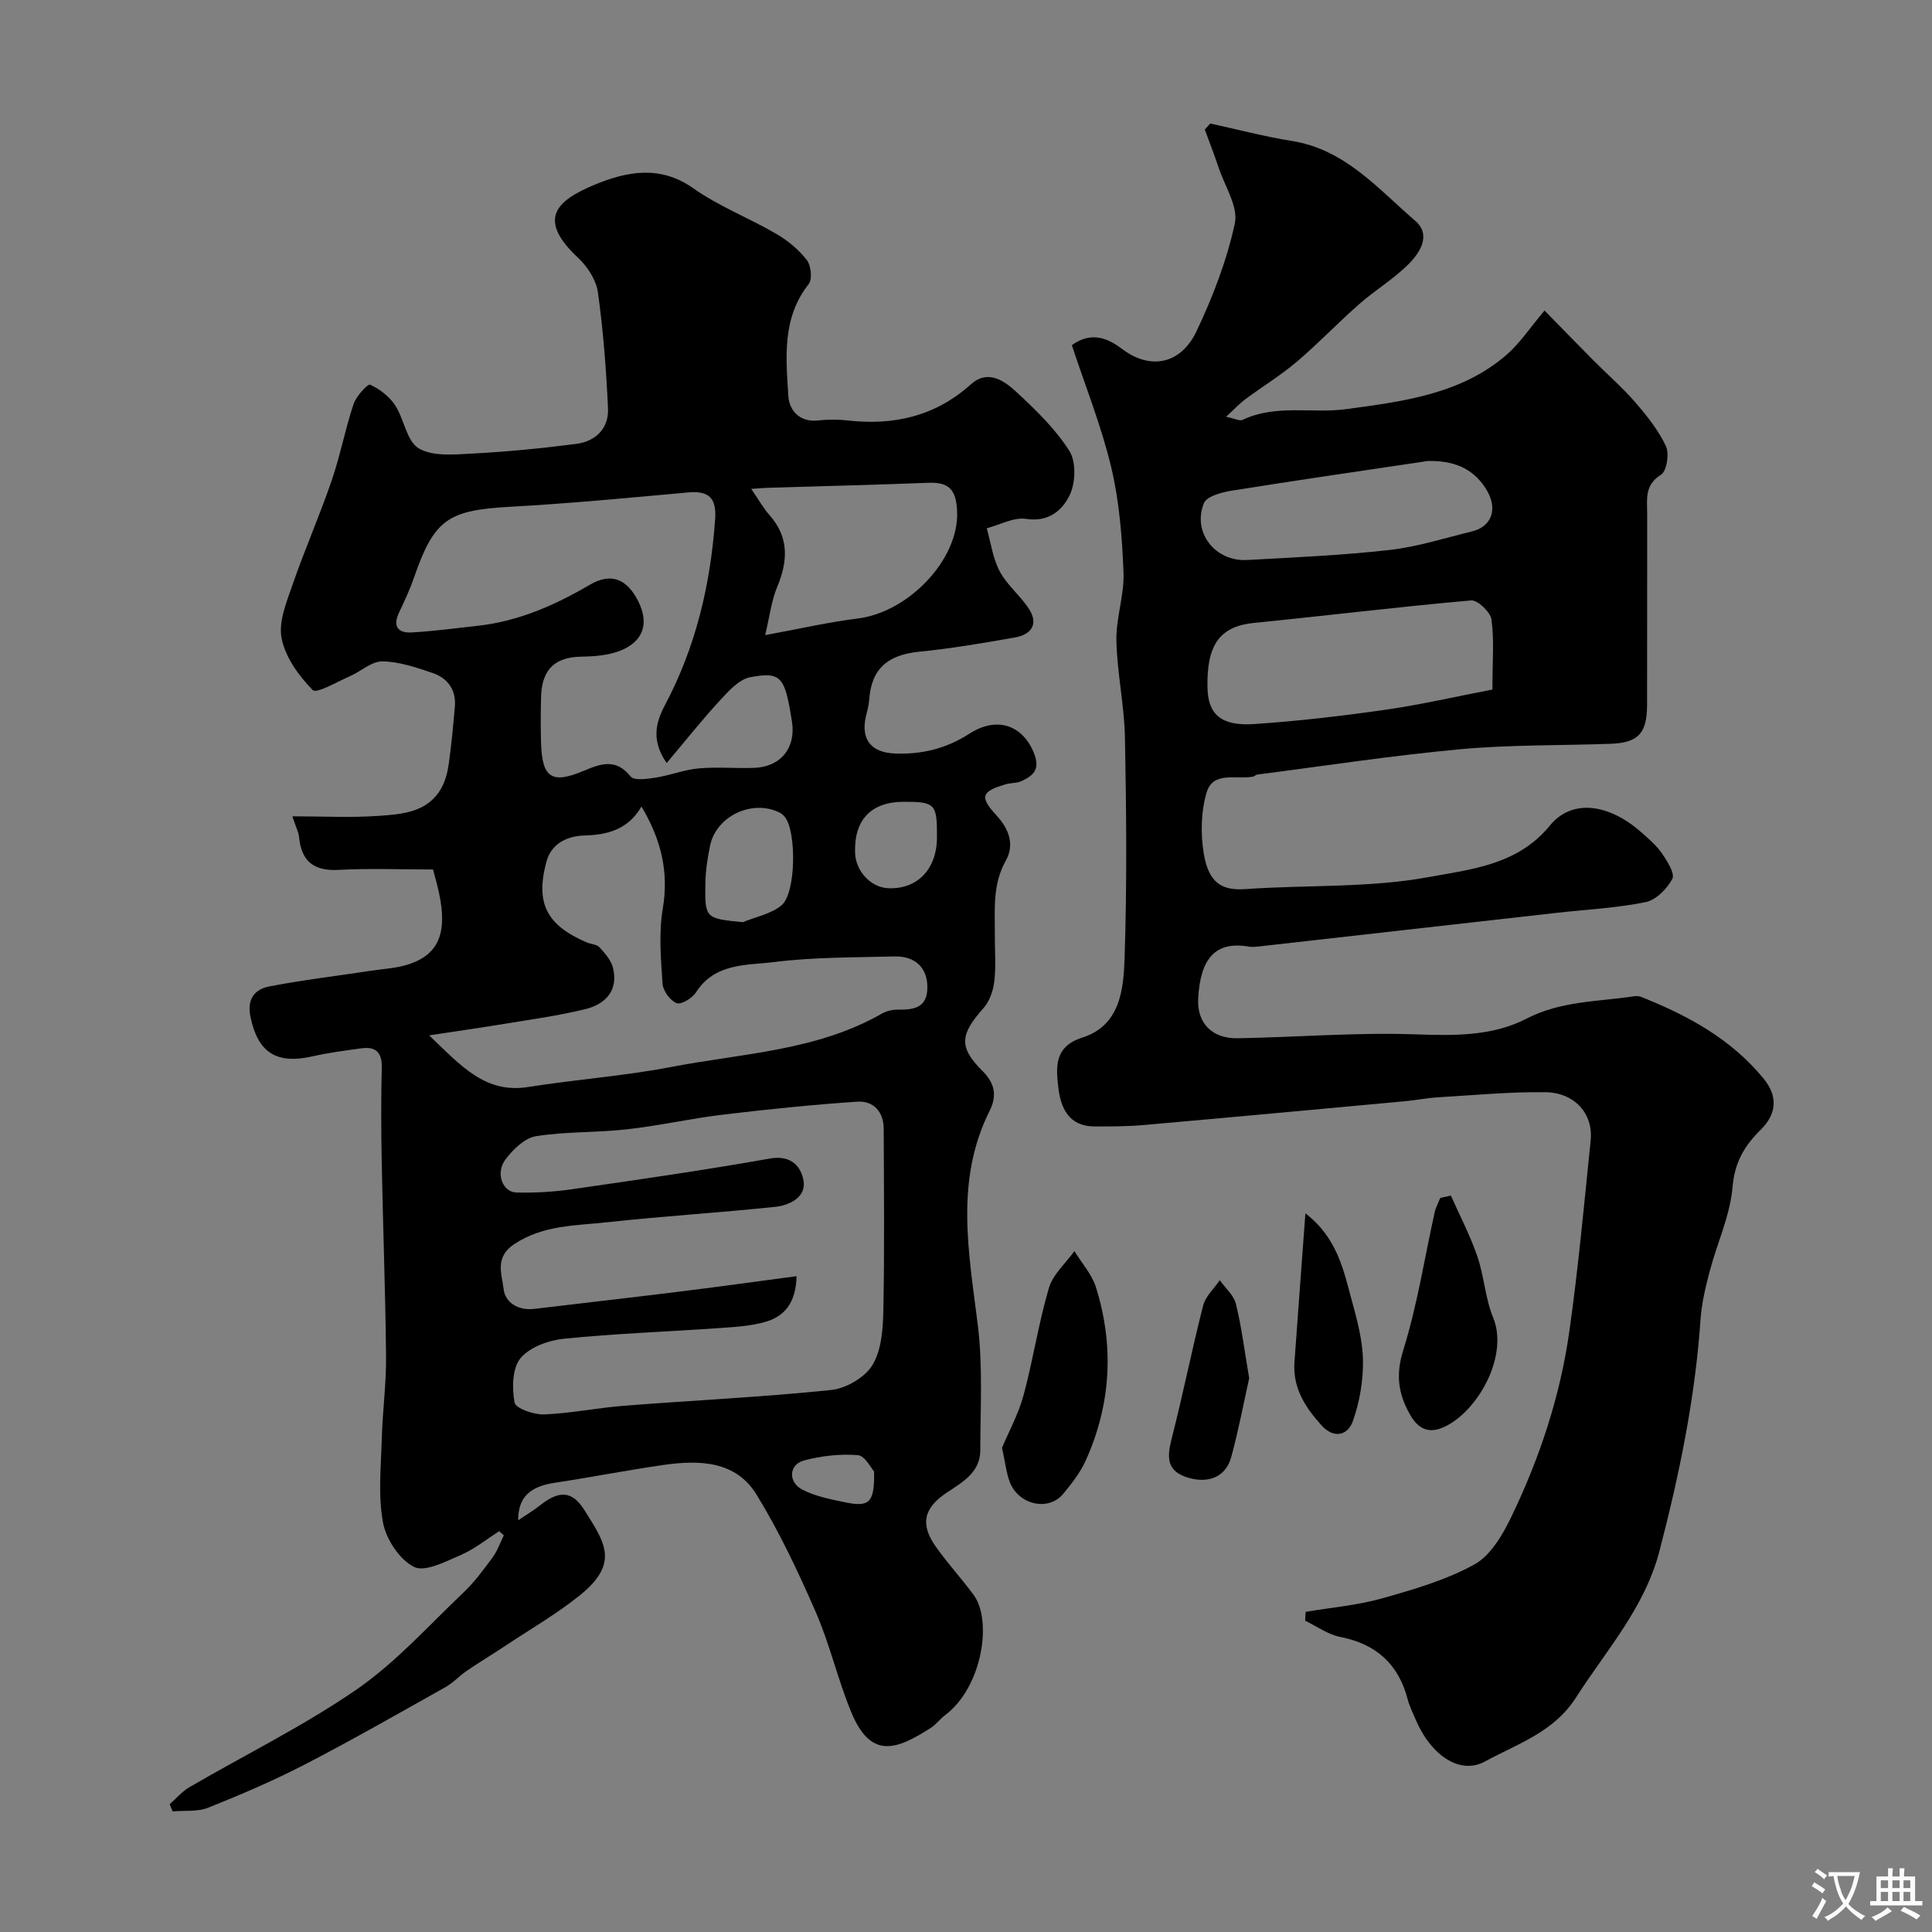
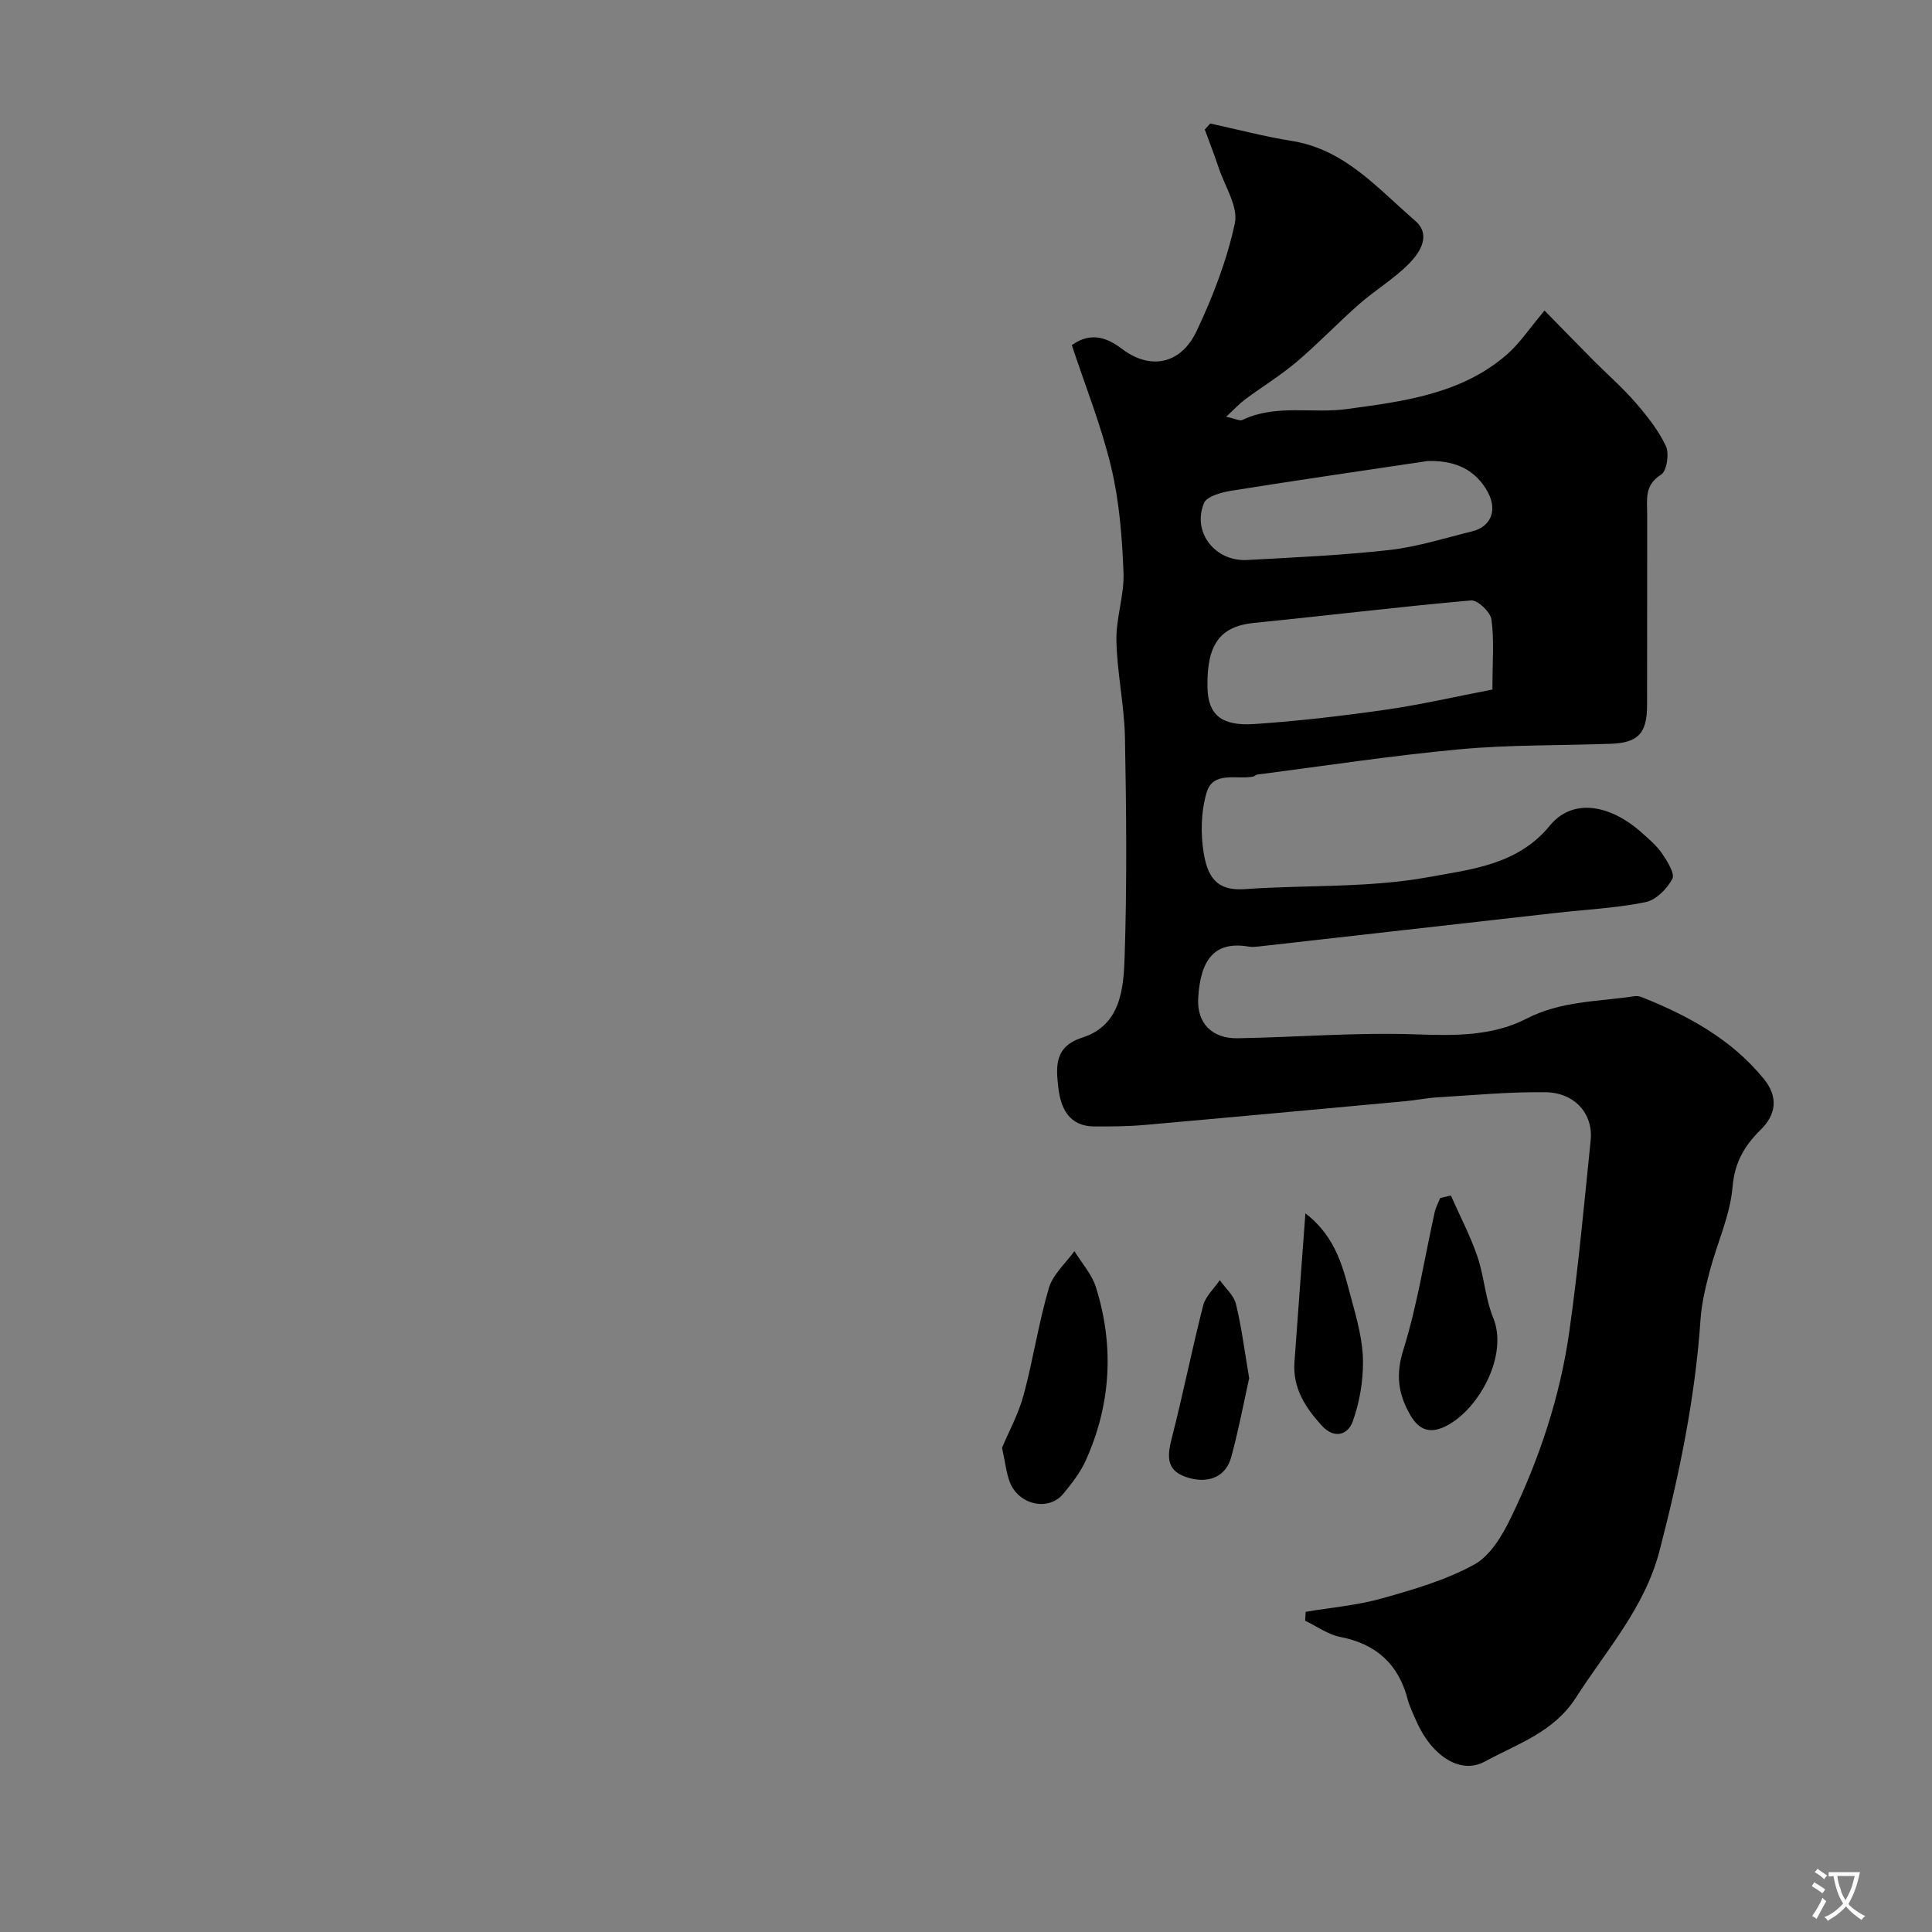
<svg xmlns="http://www.w3.org/2000/svg" enable-background="new 0 0 400 400" viewBox="0 0 400 400">
  <rect x="0" y="0" width="400" height="400" fill="#808080" stroke="none" />
  <g fill="#000001">
-     <path d="m107.28 314.76c1.57-1.06 3.11-1.98 4.51-3.08 3.95-3.11 6.64-3.14 9.25 1.04 4.06 6.5 7.34 10.82-.89 17.49-4.76 3.86-10.14 6.96-15.27 10.37-2.71 1.8-5.5 3.48-8.19 5.31-1.55 1.05-2.85 2.51-4.48 3.42-9.62 5.4-19.21 10.89-29.01 15.96-6.51 3.37-13.28 6.27-20.08 8.99-2.21.89-4.91.55-7.39.77-.2-.5-.4-1-.6-1.49 1.36-1.19 2.57-2.64 4.1-3.53 11.55-6.73 23.63-12.66 34.6-20.22 8.15-5.63 14.94-13.25 22.19-20.14 2.25-2.14 4.12-4.7 5.97-7.21 1-1.36 1.56-3.03 2.32-4.57-.32-.28-.64-.57-.96-.85-2.62 1.66-5.08 3.69-7.89 4.9-3.15 1.35-7.45 3.64-9.74 2.49-3.01-1.51-5.79-5.74-6.43-9.21-1.04-5.66-.4-11.66-.24-17.51.16-5.6.93-11.2.88-16.8-.14-13.6-.65-27.2-.91-40.8-.12-6.36-.13-12.73.02-19.08.07-3.09-1.23-4.37-4.17-3.97-3.39.46-6.81.9-10.14 1.66-7.5 1.71-11.29-.78-12.84-8.01-.82-3.8.75-5.86 3.92-6.47 6.89-1.33 13.87-2.15 20.81-3.21 2.74-.42 5.59-.54 8.17-1.42 6.11-2.09 7.85-6.58 6.1-14.74-.37-1.74-.88-3.46-1.24-4.83-6.5 0-13.04-.27-19.54.08-5.18.28-7.72-1.8-8.2-6.84-.09-.93-.57-1.82-1.38-4.25 6.4 0 12.14.31 17.82-.09 4.95-.35 10.29-.69 13.11-5.91.81-1.49 1.23-3.28 1.47-4.98.54-3.88.9-7.79 1.24-11.7.31-3.51-1.48-5.93-4.62-7-3.37-1.14-6.91-2.35-10.39-2.4-2.22-.03-4.43 2.08-6.71 3.07-2.62 1.14-6.92 3.67-7.71 2.87-2.88-2.94-5.68-6.81-6.44-10.73-.67-3.48 1.07-7.61 2.33-11.25 2.49-7.19 5.56-14.17 8.03-21.37 1.78-5.19 2.8-10.65 4.54-15.86.54-1.63 2.95-4.23 3.42-4.02 1.98.9 3.97 2.43 5.17 4.24 1.89 2.87 2.39 7.44 4.88 8.93 2.89 1.73 7.33 1.3 11.05 1.1 7.21-.38 14.42-1.08 21.59-2.01 4.01-.52 6.76-3.2 6.57-7.36-.37-8.03-.98-16.08-2.09-24.03-.35-2.52-2.13-5.28-4.05-7.08-8.54-7.98-4.79-11.83 3.51-15.24 6.55-2.69 13.43-4.06 20.3.8 5.3 3.74 11.53 6.14 17.17 9.43 2.38 1.38 4.65 3.26 6.32 5.41.88 1.13 1.18 3.97.4 4.97-5.57 7.06-4.72 15.24-4.22 23.22.18 2.9 2.3 5.46 6.17 5.03 1.97-.22 4.02-.23 5.99-.01 9.6 1.1 18.21-.81 25.61-7.45 3.57-3.21 6.97-.73 9.52 1.63 3.99 3.69 8.01 7.6 10.89 12.13 1.42 2.24 1.3 6.55.1 9.09-1.49 3.14-4.33 5.72-9.03 4.99-2.57-.39-5.44 1.23-8.18 1.94.86 3 1.26 6.23 2.69 8.92 1.5 2.81 4.19 4.96 5.98 7.66 2.15 3.24.6 5.42-2.83 6.03-6.58 1.17-13.18 2.29-19.83 2.95-6.61.66-9.95 3.63-10.35 10.06-.07 1.12-.42 2.23-.68 3.34-1.08 4.76 1.09 7.49 6.03 7.68 5.55.21 10.61-1.02 15.38-4.09 5.81-3.76 11.18-1.72 13.45 4.16 1.25 3.25-.24 4.52-2.59 5.62-1.01.47-2.26.36-3.36.69-5.05 1.5-5.39 2.6-1.87 6.43 2.59 2.82 3.81 6.03 1.9 9.44-2.76 4.91-2.21 10.13-2.24 15.34-.02 3.17.26 6.36-.1 9.49-.22 1.95-.96 4.17-2.22 5.6-4.8 5.4-5.28 8.02-.28 13 2.8 2.78 2.99 5.35 1.51 8.32-7.22 14.45-4.3 29.3-2.44 44.29 1.06 8.55.53 17.3.52 25.96-.01 4.57-3.64 6.58-6.91 8.75-4.79 3.17-5.59 6.52-2.35 11.14 2.44 3.48 5.36 6.63 7.88 10.06 3.95 5.38 1.73 19.17-5.9 24.89-1.06.79-1.87 1.94-2.97 2.64-7.17 4.6-12.43 6.54-16.49-3.3-2.78-6.75-4.41-13.98-7.32-20.66-3.63-8.33-7.54-16.64-12.29-24.37-4.27-6.95-11.79-7.16-19.08-6.13-7.57 1.08-15.09 2.57-22.66 3.71-5.17.77-7.6 3.02-7.59 7.77zm57.64-50.54c-.13 5.61-2.58 8.32-6.39 9.44-3.1.91-6.45 1.08-9.71 1.31-10.69.75-21.42 1.12-32.07 2.2-3.19.32-7.11 1.75-9 4.05-1.71 2.09-1.76 6.2-1.21 9.17.22 1.21 4.01 2.53 6.11 2.45 5.55-.22 11.05-1.37 16.6-1.8 14.29-1.12 28.62-1.78 42.86-3.26 3.09-.32 7.01-2.63 8.55-5.21 1.88-3.13 2.15-7.52 2.23-11.38.25-12.49.12-24.99.07-37.49-.01-3.54-2.13-5.84-5.5-5.61-9.32.63-18.63 1.59-27.91 2.7-6.63.8-13.17 2.29-19.8 3.03-6.24.7-12.61.43-18.79 1.42-2.34.38-4.76 2.75-6.32 4.83-2.11 2.82-.6 6.77 2.31 6.83 3.77.08 7.59-.12 11.33-.66 13.73-1.98 27.48-3.96 41.14-6.38 4.48-.79 6.51 1.74 6.96 4.74.49 3.27-2.94 4.95-5.78 5.25-11.6 1.23-23.25 1.93-34.84 3.2-6.56.72-13.26.55-19.29 4.53-4.15 2.74-2.53 6.29-2.21 9.27.3 2.8 3.01 4.55 6.36 4.14 9.76-1.18 19.53-2.27 29.28-3.48 8.25-1.01 16.46-2.15 25.02-3.29zm-26.89-106.24c-3.36-4.83-2.14-8.64-.33-12.05 6.38-12.05 9.4-24.91 10.36-38.41.32-4.49-1.33-5.96-5.68-5.56-12.28 1.12-24.56 2.29-36.86 2.97-12.78.71-15.65 2.62-19.81 14.67-.85 2.46-1.96 4.84-3.08 7.19-1.35 2.84-.29 4.31 2.59 4.15 4.58-.26 9.15-.87 13.72-1.38 8.42-.94 15.92-4.24 23.18-8.49 4.45-2.61 7.72-1.17 10.03 3.43 2.24 4.46 1.13 8.23-3.59 10.16-2.48 1.02-5.41 1.25-8.15 1.29-6.28.08-8.27 3.45-8.39 8.43-.08 3.16-.1 6.34 0 9.5.23 7.2 2.24 8.49 8.84 5.71 3.46-1.45 6.64-2.67 9.7 1.17.72.91 3.47.51 5.21.23 2.98-.46 5.87-1.63 8.85-1.9 3.8-.34 7.66.02 11.49-.11 5.51-.18 8.71-4.15 7.86-9.55-1.46-9.33-2.19-10.41-8.61-9.23-2.33.43-4.51 2.87-6.3 4.81-3.66 3.96-7.01 8.2-11.03 12.97zm-5.22 9c-2.76 4.78-7.06 5.86-11.7 5.99-3.89.11-6.99 1.81-7.97 5.41-2.35 8.67.08 13.17 8.3 16.72.89.39 2.11.4 2.69 1.04 1.14 1.24 2.4 2.68 2.78 4.23 1.16 4.74-1.57 7.54-5.73 8.56-5.51 1.36-11.16 2.12-16.77 3.05-4.73.79-9.48 1.45-15.56 2.38 6.7 6.4 11.63 12.1 20.53 10.69 9.85-1.57 19.84-2.27 29.62-4.15 14.71-2.83 30.06-3.31 43.56-11.03.94-.54 2.15-.84 3.24-.83 3.25.02 6.14-.24 6.2-4.52.05-4.08-2.44-6.61-6.84-6.5-8.27.22-16.59.13-24.77 1.15-5.73.72-12.35.13-16.29 6.28-.77 1.21-3.08 2.61-4.02 2.24-1.34-.53-2.81-2.56-2.91-4.04-.34-5.14-.8-10.43.04-15.45 1.31-7.7-.34-14.4-4.4-21.22zm22.72-65.76c1.58 2.29 2.53 4 3.79 5.43 4.1 4.64 3.81 9.54 1.57 14.92-1.18 2.83-1.53 6-2.47 9.92 7.3-1.33 13.17-2.7 19.13-3.43 10.49-1.27 21.04-12.19 20.61-22.19-.2-4.66-1.78-6.08-6.09-5.91-11.09.43-22.19.7-33.28 1.04-.8.03-1.6.11-3.26.22zm-1.74 89.71c2.71-1.12 5.87-1.7 8.02-3.5 3.01-2.52 3.11-15.16.72-18.24-.29-.38-.68-.73-1.1-.94-5.62-2.82-13.11.66-14.4 6.78-.53 2.53-.94 5.13-.99 7.7-.13 7.42-.04 7.42 7.75 8.2zm33.39-24.93c-6.83-.01-10.4 3.74-10.14 10.64.14 3.73 3.26 7.07 6.77 7.25 6.09.31 10.17-3.91 10.18-10.55.03-6.92-.35-7.33-6.81-7.34zm-6.21 138.65c-.58-.62-1.88-3.26-3.38-3.38-3.67-.29-7.56.15-11.14 1.11-3.11.83-3.34 4.44-.36 6.01 2.65 1.39 5.77 2 8.75 2.62 5.17 1.08 6.24.16 6.13-6.36z" />
    <path d="m270.33 333.71c5.26-.89 10.64-1.33 15.75-2.77 6.55-1.84 13.25-3.78 19.15-7.02 3.33-1.83 5.82-6.05 7.6-9.72 5.9-12.21 10.18-25.07 12.08-38.52 1.86-13.14 3.07-26.37 4.42-39.58.56-5.47-3.28-9.89-9.36-9.97-7.42-.1-14.86.62-22.28 1.06-2.28.14-4.55.6-6.83.81-18 1.66-36 3.33-54 4.92-3.41.3-6.84.31-10.27.3-5.31-.01-7-3.86-7.48-8.09-.47-4.19-.89-8.44 4.95-10.3 7.93-2.53 8.56-10.05 8.78-16.61.5-15.15.36-30.33.07-45.49-.13-6.71-1.63-13.39-1.77-20.09-.1-4.7 1.66-9.45 1.47-14.13-.29-7.29-.86-14.71-2.55-21.78-2.05-8.6-5.39-16.89-8.15-25.27 4.17-3.03 7.71-1.26 10.44.81 5.76 4.35 12.09 3.22 15.37-3.68 3.38-7.13 6.29-14.67 7.94-22.35.74-3.43-2.06-7.65-3.34-11.49-.89-2.67-1.91-5.29-2.88-7.93.38-.42.75-.84 1.13-1.25 5.65 1.23 11.25 2.71 16.94 3.62 10.97 1.76 17.76 9.87 25.46 16.49 3.41 2.93 1.06 6.57-1.28 8.94-3.09 3.13-6.98 5.44-10.3 8.36-4.4 3.86-8.45 8.14-12.91 11.92-3.35 2.84-7.14 5.15-10.68 7.78-1.16.86-2.15 1.95-3.95 3.61 1.93.4 2.82.91 3.36.66 6.98-3.33 14.48-1.28 21.57-2.25 11.6-1.58 23.71-3.05 33.17-11.27 2.7-2.34 4.73-5.46 7.83-9.13 3.59 3.66 6.85 7.02 10.16 10.35 2.87 2.89 5.97 5.58 8.63 8.65 2.41 2.79 4.79 5.77 6.34 9.06.73 1.57.17 5.19-1.01 5.92-3.5 2.17-2.86 5.18-2.87 8.19-.02 13.17.01 26.33-.02 39.5-.01 5.85-1.83 7.81-7.5 8.02-10.43.38-20.91.18-31.28 1.14-14.01 1.29-27.95 3.44-41.91 5.23-.31.04-.58.37-.89.43-3.4.66-8.26-1.21-9.6 3.25-1.19 3.97-1.29 8.61-.59 12.74 1 5.9 3.62 7.65 8.6 7.3 12.68-.9 25.62-.21 38.02-2.5 8.66-1.59 18.38-2.5 25.02-10.65 4.59-5.63 12.29-4.55 19.05 1.49 1.49 1.33 3.07 2.66 4.18 4.29 1.08 1.59 2.7 4.15 2.13 5.24-1.09 2.07-3.39 4.4-5.55 4.83-6.08 1.23-12.35 1.53-18.54 2.23-20.52 2.31-41.04 4.64-61.57 6.95-.66.07-1.35.14-2 .03-6.95-1.2-10.07 2.45-10.51 10.75-.27 5.08 2.87 8.31 8.16 8.22 12.27-.21 24.56-1.24 36.79-.81 8.02.28 15.91.42 23.01-3.24 7.16-3.7 14.81-3.51 22.33-4.65.46-.07 1-.03 1.43.14 9.65 3.84 18.6 8.68 25.35 16.92 3.13 3.83 2.55 7.45-.57 10.54-3.43 3.39-5.43 6.78-5.87 11.94-.5 5.87-3.18 11.54-4.71 17.35-.86 3.27-1.68 6.63-1.91 9.99-1.11 16.3-4.39 32.17-8.5 47.96-3.07 11.8-11 20.53-17.3 30.37-4.61 7.2-12.12 9.56-18.84 13.23-5.12 2.8-11.16-1.18-14.37-8.74-.57-1.35-1.24-2.67-1.61-4.08-1.9-7.33-6.51-11.51-13.98-12.97-2.54-.5-4.85-2.2-7.26-3.36.02-.63.07-1.23.11-1.84zm38.66-190.95c0-5.88.39-10.26-.2-14.5-.21-1.55-2.86-4.06-4.21-3.95-14.99 1.32-29.93 3.16-44.91 4.65-7.05.7-9.9 4.42-9.67 13.53.14 5.4 2.82 7.87 9.61 7.42 9.14-.61 18.27-1.68 27.35-2.98 7.35-1.06 14.63-2.75 22.03-4.17zm-13.35-47.32c-13.58 2.03-27.16 3.99-40.71 6.16-2.03.33-5.08 1.15-5.66 2.56-2.49 6.05 2.31 12.15 8.95 11.78 9.85-.54 19.73-.97 29.52-2.08 5.76-.65 11.4-2.47 17.07-3.85 3.9-.95 5.56-4.58 2.76-8.93s-6.89-5.72-11.93-5.64z" />
    <path d="m207.46 299.74c1.34-3.2 3.37-6.9 4.45-10.85 1.99-7.34 3.1-14.93 5.25-22.22.83-2.82 3.47-5.11 5.29-7.64 1.51 2.48 3.6 4.78 4.45 7.47 3.81 12.18 3.14 24.25-2.12 35.91-1.12 2.48-2.89 4.73-4.64 6.86-3 3.67-9.2 2.35-11.05-2.37-.75-1.92-.95-4.07-1.63-7.16z" />
    <path d="m300.39 247.53c1.85 4.18 3.99 8.25 5.47 12.56 1.42 4.14 1.64 8.72 3.29 12.74 3.14 7.66-2.8 18.66-9.44 22.25-3.32 1.8-5.8 1.3-7.79-2.22-2.45-4.34-2.98-8.25-1.38-13.37 2.9-9.27 4.38-18.98 6.49-28.49.23-1.03.76-1.99 1.16-2.98.73-.16 1.46-.33 2.2-.49z" />
    <path d="m270.27 251.21c6.64 5.12 7.9 11.8 9.63 18.13 1.11 4.05 2.24 8.25 2.29 12.4.05 4.19-.7 8.58-2.11 12.53-1.01 2.84-3.85 3.71-6.43.88-3.38-3.71-6.02-7.77-5.65-13.08.71-9.92 1.46-19.84 2.27-30.86z" />
-     <path d="m258.63 285.34c-1.11 4.97-2.18 10.72-3.72 16.34-1.11 4.06-4.61 5.42-8.58 4.36-4.89-1.31-4.76-4.27-3.72-8.32 2.34-9.1 4.16-18.33 6.49-27.43.49-1.91 2.26-3.5 3.44-5.24 1.15 1.63 2.89 3.1 3.34 4.9 1.17 4.73 1.76 9.6 2.75 15.39z" />
+     <path d="m258.63 285.34c-1.11 4.97-2.18 10.72-3.72 16.34-1.11 4.06-4.61 5.42-8.58 4.36-4.89-1.31-4.76-4.27-3.72-8.32 2.34-9.1 4.16-18.33 6.49-27.43.49-1.91 2.26-3.5 3.44-5.24 1.15 1.63 2.89 3.1 3.34 4.9 1.17 4.73 1.76 9.6 2.75 15.39" />
  </g>
  <path d="m377.9 391.2c-.2.3-.4.5-.6.8-.7-.6-1.4-1-2.2-1.5.2-.3.4-.5.5-.8.6.4 1.4.8 2.3 1.5zm-1.8 6.1c-.2-.2-.5-.4-.9-.6.4-.6.8-1.2 1.2-1.9s.7-1.3.9-1.9c.3.3.5.5.8.7-.7 1.3-1.4 2.6-2 3.7zm2.2-9c-.3.3-.5.5-.6.8-.6-.6-1.3-1.1-2-1.5.3-.3.5-.5.6-.7.6.5 1.3.9 2 1.4zm.3.2v-.9h2 4.5c-.3 1.3-.6 2.5-1 3.6s-.9 2.1-1.4 3c.4.5 1 1 1.6 1.4s1.2.8 1.9 1.1c-.3.2-.5.4-.8.8-.4-.3-1-.7-1.6-1.2s-1.2-1.1-1.6-1.6c-.5.6-1.1 1.1-1.7 1.6s-1.4.9-2.1 1.4c-.1-.3-.3-.5-.7-.8.6-.2 1.2-.5 1.9-1s1.4-1.1 2-1.8c-.5-.8-.9-1.6-1.2-2.5s-.6-2-.8-3.2c-.4.1-.7.1-1 .1zm2.5 2.7c.2 1 .7 1.7 1 2.2.3-.5.6-1.1 1-2s.6-1.9.9-3h-3.2-.4c.1.9.3 1.8.7 2.8z" fill="#fafbfa" />
-   <path d="m396.5 388.5v1.5 3.6h1.5v.9c-.4 0-1 0-1.7 0h-7.9c-.5 0-.9 0-1.2 0v-.9h1.3v-3.5c0-.7 0-1.2 0-1.6h2.4c0-.8 0-1.4 0-1.7h1c0 .3-.1.8-.1 1.7h1.5c0-.8 0-1.4 0-1.7h1c0 .3-.1.9-.1 1.7zm-8.2 9.2c-.2-.3-.5-.5-.8-.8.8-.3 1.4-.6 1.9-.9s1-.7 1.4-1.1c.3.3.6.5.9.8-1.6 1-2.8 1.6-3.4 2zm2.6-6.8v-1.6h-1.5v1.6zm0 2.7v-1.9h-1.5v1.9zm2.4-2.7v-1.6h-1.5v1.6zm0 2.7v-1.9h-1.5v1.9zm.2 2 .7-.8c.4.2.9.5 1.6.8s1.3.7 1.8 1c-.3.3-.5.5-.8.8-.4-.3-1.5-1-3.3-1.8zm2-4.7v-1.6h-1.4v1.6zm0 2.7v-1.9h-1.4v1.9z" fill="#fafbfa" />
</svg>